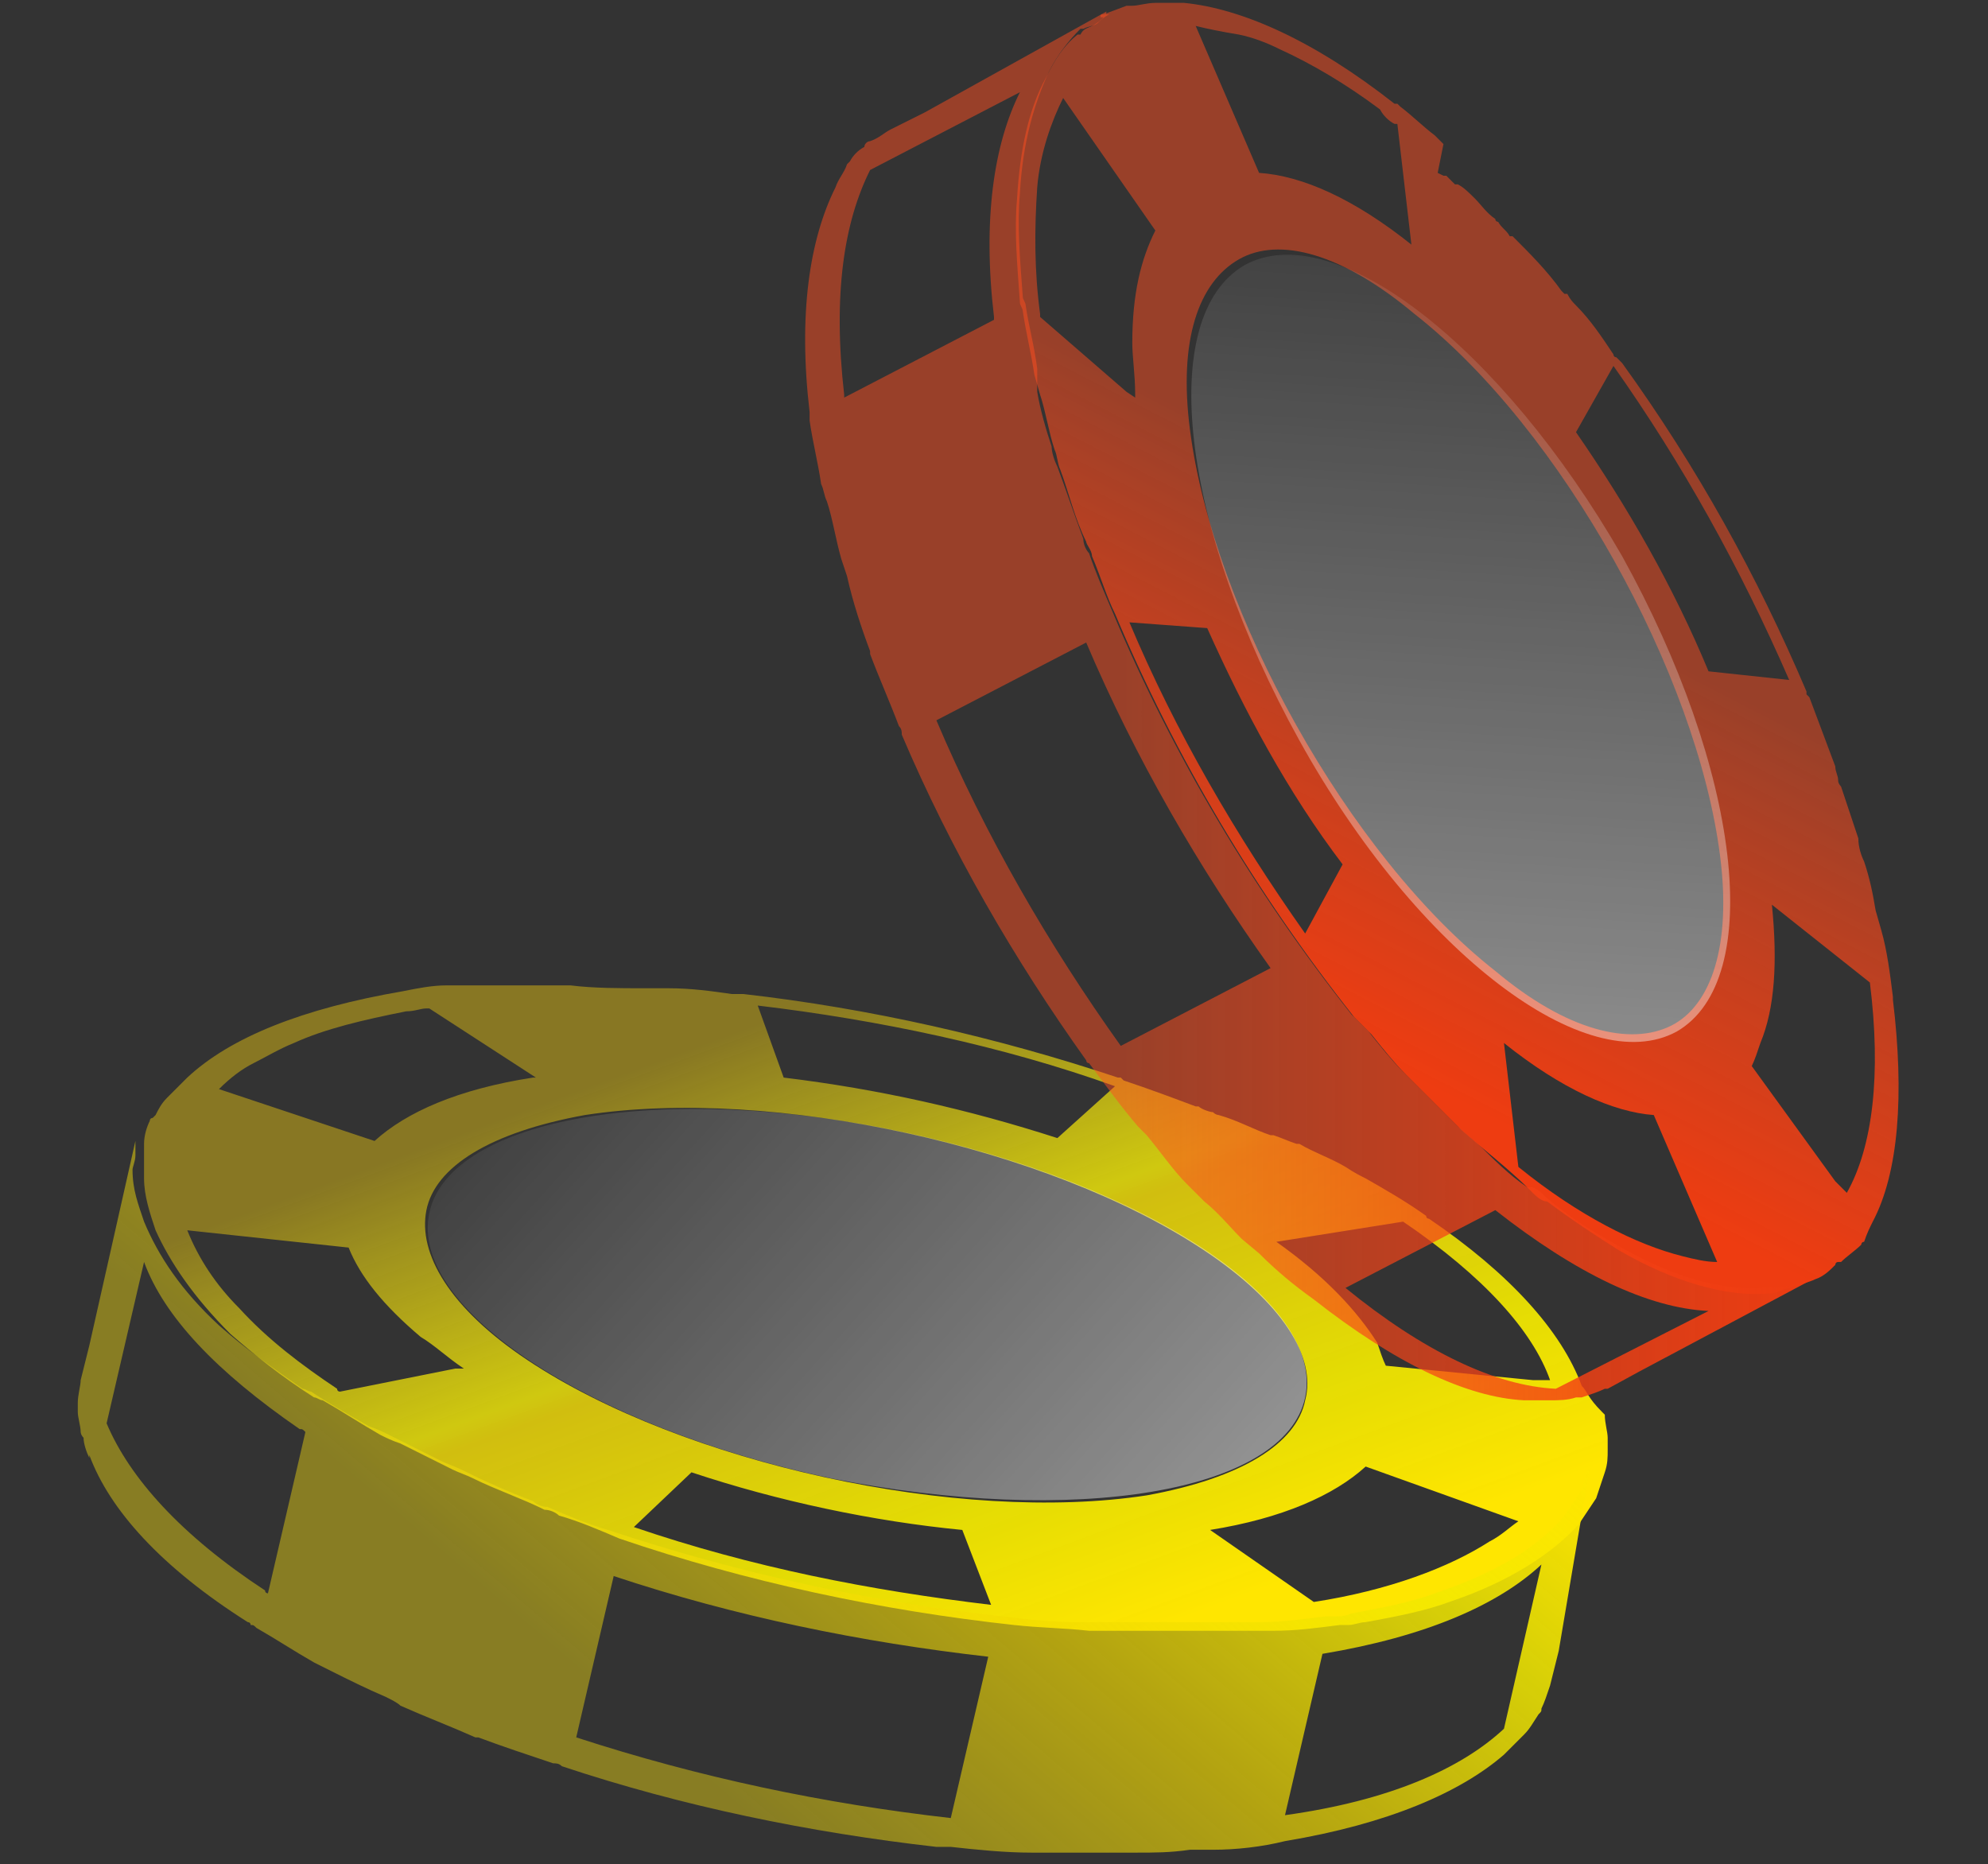
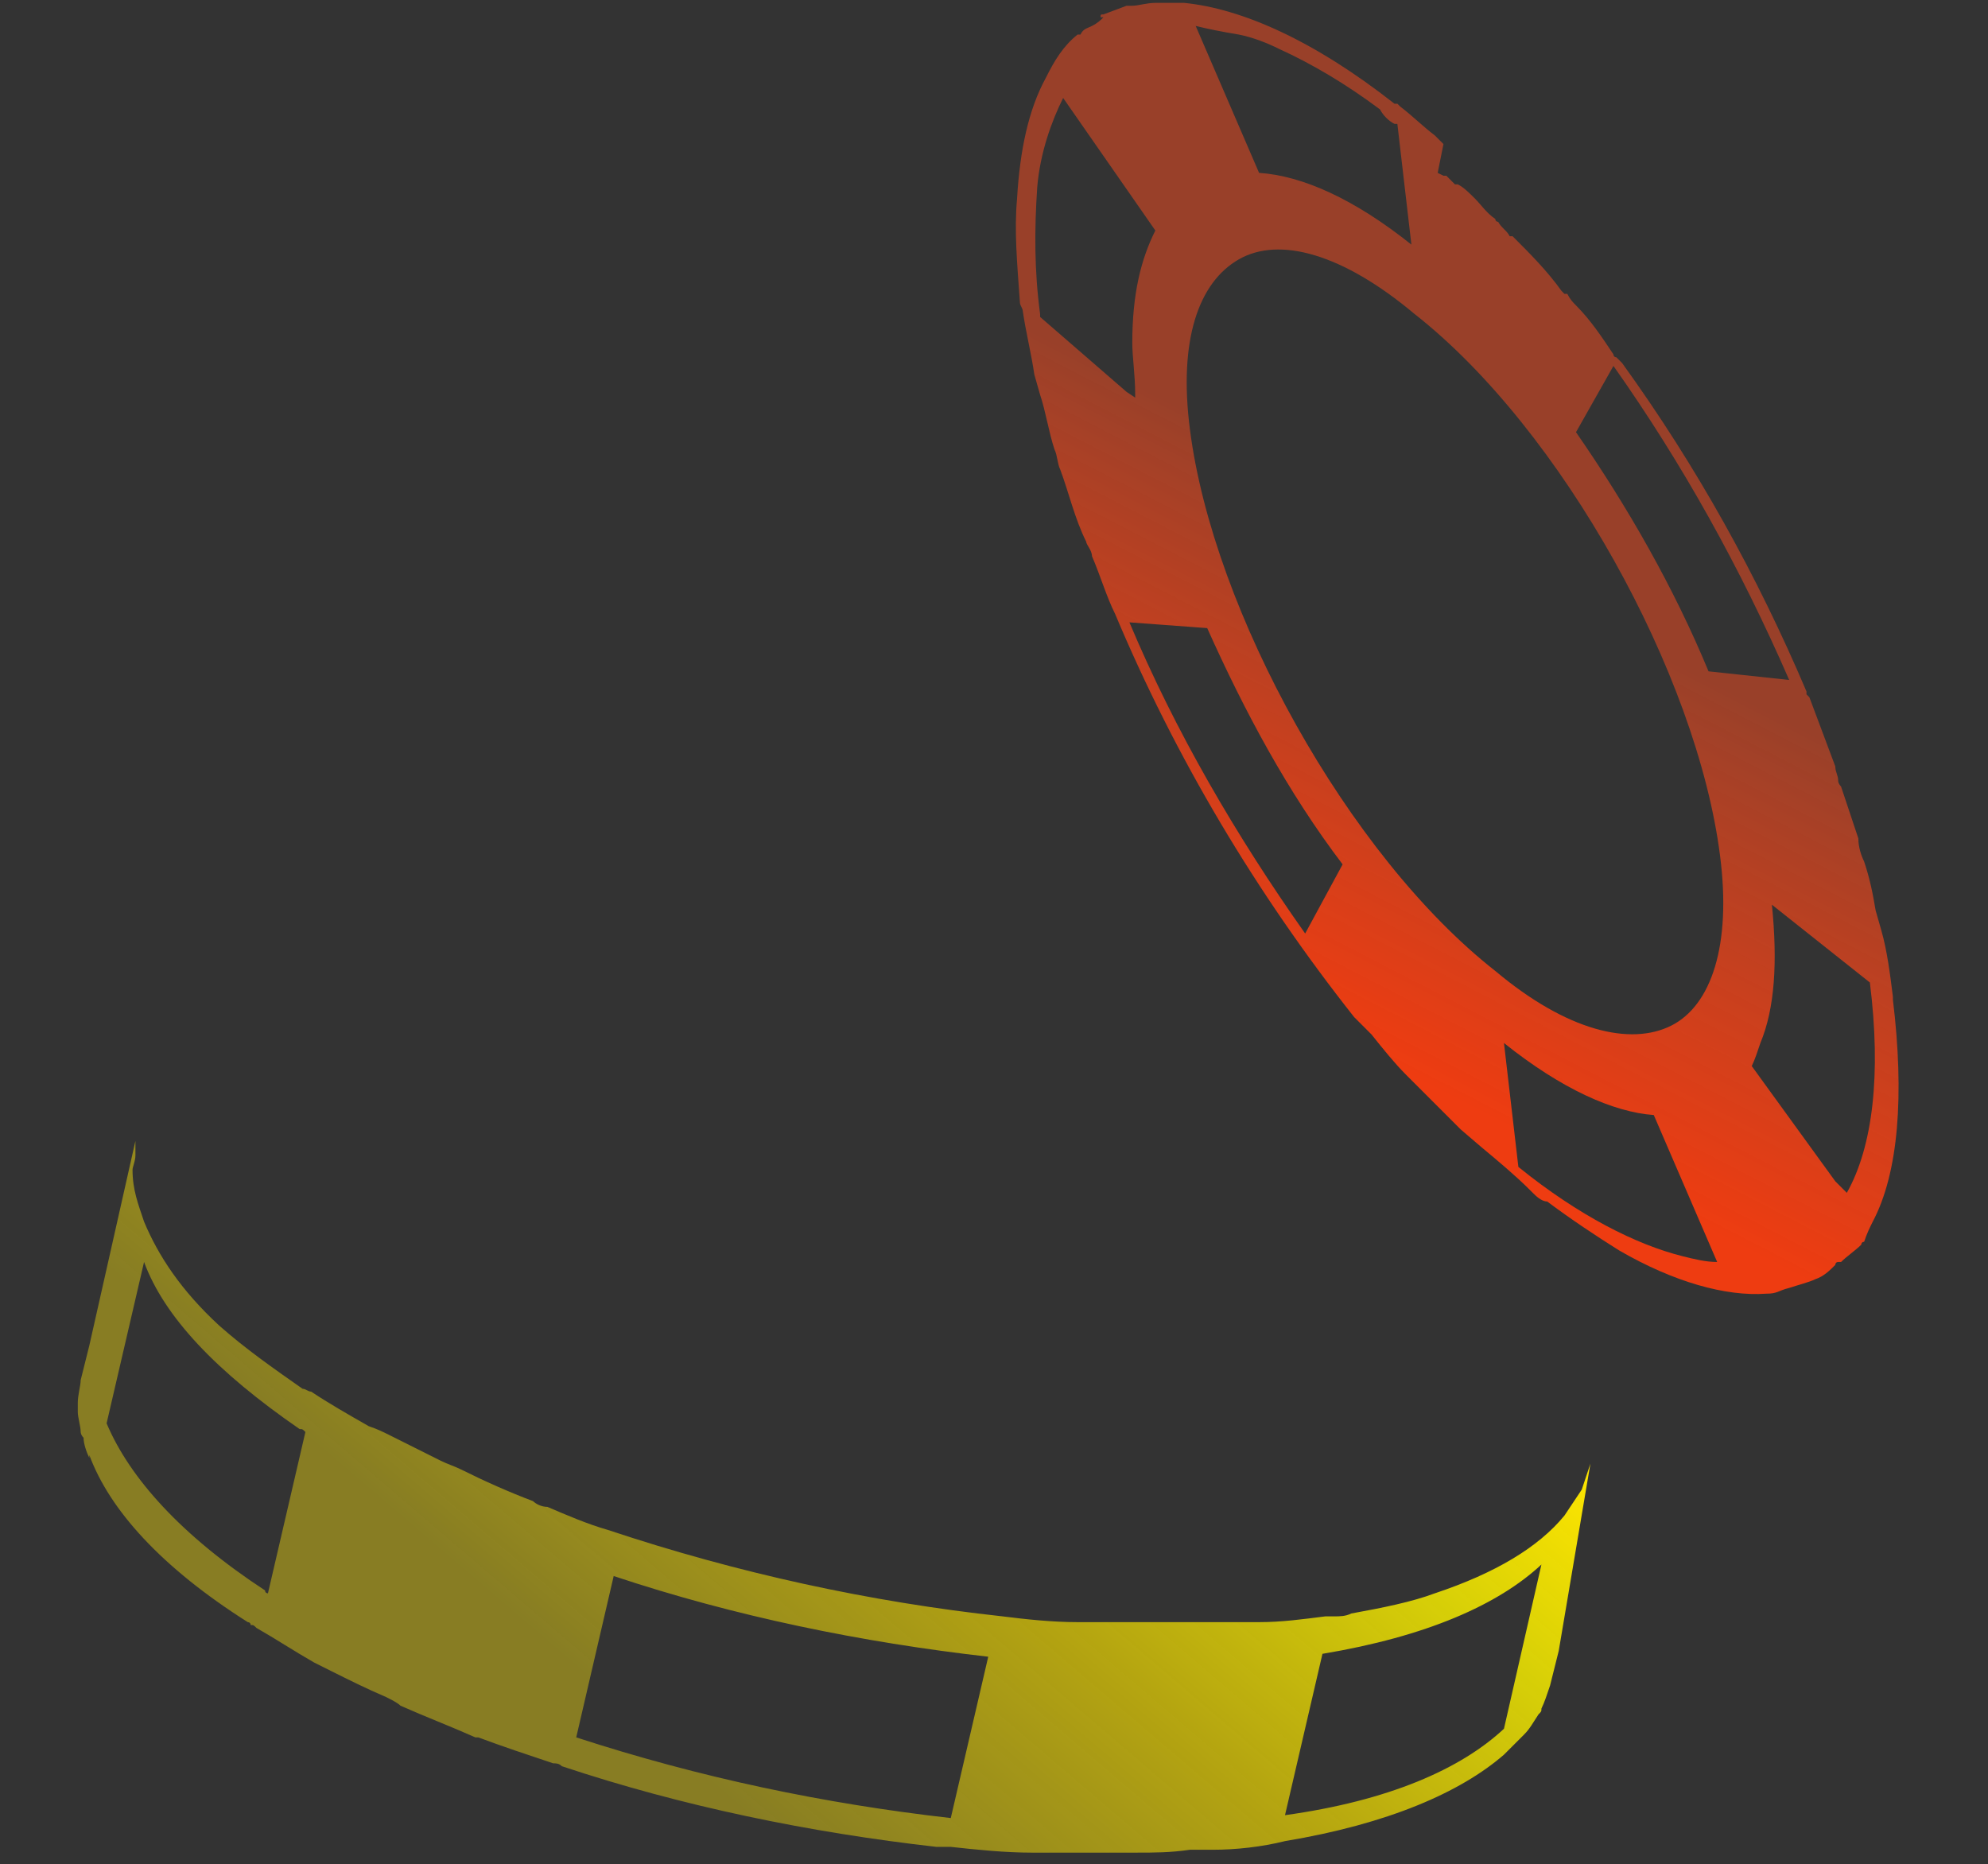
<svg xmlns="http://www.w3.org/2000/svg" version="1.1" id="Layer_1" x="0px" y="0px" viewBox="0 0 69 64.7" style="enable-background:new 0 0 69 64.7;" xml:space="preserve">
  <rect x="0" y="0" width="69" height="64.7" fill="#333333" stroke="none" />
  <style type="text/css">
	.st0{fill:url(#SVGID_1_);}
	.st1{fill:url(#SVGID_2_);}
	.st2{fill:url(#SVGID_3_);}
	.st3{fill:url(#SVGID_4_);}
	.st4{fill:url(#SVGID_5_);}
	.st5{fill:url(#SVGID_6_);}
</style>
  <g>
    <linearGradient id="SVGID_1_" gradientUnits="userSpaceOnUse" x1="24.625" y1="39.663" x2="34.985" y2="11.564" gradientTransform="matrix(1 0 0 -1 0 70)">
      <stop offset="0.183" style="stop-color:#F7D10D;stop-opacity:0.432" />
      <stop offset="0.271" style="stop-color:#F7DF0D;stop-opacity:0.538" />
      <stop offset="0.497" style="stop-color:#F4EB07;stop-opacity:0.809" />
      <stop offset="0.525" style="stop-color:#F4DD07;stop-opacity:0.819" />
      <stop offset="0.796" style="stop-color:#F3EA00;stop-opacity:0.922" />
      <stop offset="1" style="stop-color:#FFE600" />
    </linearGradient>
-     <path class="st0" d="M54.9,48.1c-0.7-1.9-2.5-3.9-5.3-5.8c0,0-0.1,0-0.1-0.1c-0.7-0.5-1.4-0.9-2.1-1.3c-0.2-0.1-0.4-0.2-0.7-0.4h0   c-0.5-0.3-1.1-0.5-1.6-0.8h-0.1c-0.3-0.1-0.5-0.2-0.8-0.3h-0.1c-0.6-0.2-1.1-0.5-1.8-0.7c0,0-0.1,0-0.2-0.1c-0.1,0-0.4-0.1-0.5-0.2   h-0.1c-0.8-0.3-1.6-0.6-2.5-0.9c0,0,0,0-0.1-0.1c0,0-0.1,0-0.1,0c-4.2-1.4-8.6-2.4-13-2.9c-0.1,0-0.2,0-0.3,0h-0.1   c-0.7-0.1-1.4-0.2-2.2-0.2c-0.1,0-0.3,0-0.5,0h-0.3c-0.9,0-1.8,0-2.6-0.1h-1.9c-0.3,0-0.6,0-0.8,0h-0.6c-0.1,0-0.1,0-0.2,0h-0.3   c-0.1,0-0.3,0-0.5,0c-0.5,0-1,0.1-1.5,0.2H14c-3.5,0.6-6,1.6-7.5,3c-0.2,0.2-0.4,0.4-0.6,0.6c-0.1,0.1-0.1,0.1-0.1,0.1   c-0.2,0.2-0.3,0.4-0.4,0.6c0,0-0.1,0.1-0.1,0.1c0,0-0.1,0-0.1,0.1c-0.1,0.2-0.2,0.5-0.2,0.8v0.2L5,39.8C5,39.9,5,40.1,5,40.3   c0,0.1,0,0.3,0,0.5v0.1c0,0.6,0.2,1.2,0.4,1.8c0.5,1.1,1.3,2.3,2.6,3.6c0.8,0.7,1.8,1.5,2.9,2.2c0.1,0,0.2,0.1,0.3,0.1   c0.7,0.4,1.3,0.8,2,1.2c0.2,0.1,0.4,0.2,0.7,0.3c0.6,0.3,1.2,0.6,1.8,0.9c0.2,0.1,0.5,0.2,0.7,0.3c0.8,0.4,1.7,0.7,2.5,1.1   c0.2,0,0.4,0.1,0.5,0.2c0.7,0.2,1.4,0.5,2.1,0.8c4.4,1.5,9.1,2.5,13.7,3c0.9,0.1,1.7,0.1,2.6,0.2c0.3,0,0.6,0,0.9,0   c0.7,0,1.2,0,1.9,0h1c0.6,0,1.2,0,1.7,0c0.3,0,0.6,0,0.9,0c0.8,0,1.5-0.1,2.3-0.2h0.3c0.2,0,0.4-0.1,0.6-0.1   c1.1-0.2,2.1-0.4,2.9-0.7c2.1-0.7,3.6-1.7,4.5-2.7c0.2-0.3,0.4-0.6,0.6-0.9c0.1-0.3,0.2-0.6,0.3-0.9l0,0.1c0,0,0-0.1,0-0.1v0   c0.1-0.3,0.1-0.5,0.1-0.8V50v-0.1c0-0.2-0.1-0.5-0.1-0.8c0,0-0.1-0.1-0.1-0.1C55.1,48.5,55.1,48.3,54.9,48.1L54.9,48.1z M8.8,36.9   c0.4-0.2,0.9-0.5,1.4-0.7c1.1-0.5,2.4-0.8,3.9-1.1c0.3,0,0.5-0.1,0.7-0.1h0.1l3.7,2.4h-0.1c-2.6,0.4-4.4,1.2-5.5,2.2l-5.4-1.8   C8,37.4,8.4,37.1,8.8,36.9z M11.8,48.3c0,0-0.1,0-0.1-0.1c-1.2-0.8-2.4-1.7-3.4-2.8c-0.8-0.8-1.4-1.7-1.8-2.7l5.6,0.6   c0.4,1,1.2,2,2.5,3.1c0.5,0.3,0.9,0.7,1.5,1.1c0,0,0,0,0.1,0c0,0,0,0,0,0l-0.4,0L11.8,48.3z M34.4,55.7c-4.2-0.5-8.3-1.3-12.4-2.7   l2-1.9c3,1,6.3,1.7,9.4,2L34.4,55.7z M52.7,52.8c-0.3,0.2-0.6,0.5-1,0.7c-1.4,0.9-3.5,1.7-6.1,2.1L42,53.1c2.5-0.4,4.3-1.2,5.4-2.2   L52.7,52.8z M45.3,48.6c-0.3,1.5-2.2,2.7-5.5,3.3c-6.5,1-16.1-1.1-21.5-4.7c-2.7-1.8-3.8-3.7-3.5-5.2c0.3-1.5,2.2-2.7,5.5-3.3   c6.5-1,16.1,1.1,21.5,4.7C44.5,45.2,45.7,47.1,45.3,48.6L45.3,48.6z M36.7,39.5c-3.1-1-6.2-1.7-9.5-2.1l-0.9-2.5   c4.2,0.5,8.5,1.4,12.4,2.8L36.7,39.5z M53.8,47.9l-0.6,0l-5.1-0.5c-0.1-0.2-0.2-0.5-0.3-0.8c-0.7-1.1-1.8-2.3-3.5-3.5l4.4-0.7   C51.5,44.3,53.2,46.2,53.8,47.9L53.8,47.9z" />
    <linearGradient id="SVGID_2_" gradientUnits="userSpaceOnUse" x1="17.16" y1="6.272" x2="39.649" y2="32.57" gradientTransform="matrix(1 0 0 -1 0 70)">
      <stop offset="0.183" style="stop-color:#F7DF0F;stop-opacity:0.432" />
      <stop offset="0.207" style="stop-color:#F7DF0C;stop-opacity:0.448" />
      <stop offset="0.519" style="stop-color:#F3DB00;stop-opacity:0.666" />
      <stop offset="0.794" style="stop-color:#F2E900;stop-opacity:0.857" />
      <stop offset="1" style="stop-color:#FFE600" />
    </linearGradient>
    <path class="st1" d="M55.2,50.8c0,0,0,0.1,0,0.1L55.2,50.8c-0.1,0.3-0.2,0.6-0.3,0.9c-0.2,0.3-0.4,0.6-0.6,0.9   c-0.9,1.1-2.4,2-4.5,2.7C49,55.6,48,55.8,46.9,56c-0.2,0.1-0.4,0.1-0.6,0.1h-0.3c-0.8,0.1-1.5,0.2-2.3,0.2c-0.3,0-0.6,0-0.9,0   c-0.6,0-1.2,0-1.7,0h-1c-0.6,0-1.3,0-1.9,0c-0.3,0-0.6,0-0.8,0c-0.9,0-1.8-0.1-2.6-0.2c-4.6-0.5-9.2-1.5-13.7-3   c-0.7-0.2-1.4-0.5-2.1-0.8c-0.2,0-0.4-0.1-0.5-0.2c-0.8-0.3-1.7-0.7-2.5-1.1c-0.2-0.1-0.5-0.2-0.7-0.3c-0.6-0.3-1.2-0.6-1.8-0.9   c-0.2-0.1-0.4-0.2-0.7-0.3c-0.7-0.4-1.4-0.8-2-1.2c-0.1,0-0.2-0.1-0.3-0.1c-1-0.7-2-1.4-2.9-2.2c-1.3-1.2-2.1-2.4-2.6-3.6   c-0.2-0.6-0.4-1.1-0.4-1.8v0c0-0.1,0.1-0.3,0.1-0.5c0-0.1,0-0.3,0-0.5l0,0.1v-0.1l-1.6,7.1l-0.3,1.2v0c0,0.2-0.1,0.5-0.1,0.8v0.3   c0,0.2,0.1,0.5,0.1,0.7c0,0,0,0.1,0.1,0.2c0,0.2,0.1,0.5,0.2,0.7v-0.1c0.7,1.9,2.5,3.9,5.5,5.8c0,0,0.1,0,0.1,0.1   c0.1,0,0.1,0,0.2,0.1c0.7,0.4,1.3,0.8,2,1.2c0.2,0.1,0.4,0.2,0.6,0.3c0.6,0.3,1.2,0.6,1.9,0.9c0.2,0.1,0.4,0.2,0.5,0.3   c0.9,0.4,1.7,0.7,2.6,1.1c0,0,0.1,0,0.1,0c0.8,0.3,1.7,0.6,2.6,0.9c0.1,0,0.2,0,0.3,0.1c4.2,1.4,8.6,2.3,13,2.8H33   c0.9,0.1,1.9,0.2,2.8,0.2h0.5c0.8,0,1.5,0,2.3,0h0.8c0.7,0,1.2,0,1.9-0.1c0.3,0,0.5,0,0.8,0c0.8,0,1.7-0.1,2.5-0.3   c3.6-0.6,6.1-1.7,7.6-3v0c0.2-0.2,0.4-0.4,0.6-0.6l0.1-0.1c0.2-0.2,0.3-0.4,0.5-0.7c0.1-0.1,0.1-0.1,0.1-0.2   c0.1-0.2,0.2-0.5,0.3-0.8v0l0.3-1.2L55.2,50.8L55.2,50.8z M9.3,55.3c0,0-0.1,0-0.1-0.1c-2.9-1.9-4.7-3.9-5.5-5.8L5,43.8   c0.7,1.9,2.5,3.8,5.4,5.8c0.1,0,0.1,0,0.2,0.1L9.3,55.3L9.3,55.3z M33,63.1c-4.4-0.5-8.7-1.4-13-2.8l1.3-5.6   c4.2,1.4,8.6,2.3,13,2.8L33,63.1z M52.2,60c-1.5,1.4-4,2.5-7.6,3l1.3-5.6c3.6-0.6,6.1-1.7,7.6-3.1L52.2,60L52.2,60z" />
    <linearGradient id="SVGID_3_" gradientUnits="userSpaceOnUse" x1="47.282" y1="9.187" x2="16.243" y2="37.308" gradientTransform="matrix(1 0 0 -1 0 70)">
      <stop offset="0" style="stop-color:#FFFFFF;stop-opacity:0.6" />
      <stop offset="1" style="stop-color:#FFFFFF;stop-opacity:0" />
    </linearGradient>
-     <path class="st2" d="M45.3,48.5c0.7-3.3-5.5-7.4-13.9-9.2c-8.4-1.8-15.8-0.5-16.5,2.8c-0.7,3.3,5.5,7.4,13.9,9.2   C37.3,53,44.6,51.8,45.3,48.5z" />
    <linearGradient id="SVGID_4_" gradientUnits="userSpaceOnUse" x1="58.102" y1="61.695" x2="44.33" y2="35.019" gradientTransform="matrix(1 0 0 -1 0 70)">
      <stop offset="0.432" style="stop-color:#FF4E20;stop-opacity:0.5" />
      <stop offset="0.583" style="stop-color:#FA481B;stop-opacity:0.633" />
      <stop offset="1" style="stop-color:#EE3C11" />
    </linearGradient>
    <path class="st3" d="M65,42.4c0.9-1.7,1.1-4.4,0.7-7.7v-0.1c-0.1-0.8-0.2-1.6-0.4-2.3l-0.2-0.7v0c-0.1-0.6-0.2-1.1-0.4-1.7v0   c-0.1-0.2-0.2-0.5-0.2-0.8v0c-0.2-0.6-0.4-1.2-0.6-1.8c0,0-0.1-0.1-0.1-0.2c0-0.2-0.1-0.3-0.1-0.5v0c-0.3-0.8-0.6-1.6-0.9-2.4   c0,0,0,0-0.1-0.1c0,0,0-0.1,0-0.1c-1.7-4-3.8-7.8-6.4-11.4c-0.1-0.1-0.1-0.1-0.2-0.2c-0.1,0-0.1-0.1-0.1-0.1   c-0.4-0.6-0.8-1.2-1.3-1.7c-0.1-0.1-0.2-0.2-0.3-0.4l-0.1,0l-0.1-0.1c-0.5-0.7-1.1-1.3-1.7-1.9l-0.1,0c-0.1-0.2-0.3-0.3-0.4-0.5   c0,0-0.1,0-0.1-0.1c-0.3-0.2-0.5-0.5-0.7-0.7l0,0c-0.2-0.2-0.4-0.4-0.6-0.5l-0.1,0l-0.3-0.3l-0.1,0l-0.2-0.1h0L50.1,5l-0.3-0.3   c-0.4-0.3-0.8-0.7-1.2-1l0,0l-0.1-0.1l-0.1,0c-2.8-2.2-5.3-3.3-7.3-3.5c-0.2,0-0.6,0-0.8,0h-0.2c-0.3,0-0.6,0.1-0.8,0.1   c-0.1,0-0.1,0-0.1,0h0c-0.1,0-0.1,0-0.1,0l-0.8,0.3h0c-0.1,0-0.1,0-0.1,0.1l0.1,0c-0.1,0.1-0.2,0.2-0.4,0.3   c-0.2,0.1-0.3,0.1-0.4,0.3l-0.1,0c-0.5,0.4-0.8,0.9-1.1,1.5c-0.6,1.1-0.9,2.5-1,4.2c-0.1,1.1,0,2.2,0.1,3.6c0,0.1,0.1,0.2,0.1,0.3   c0.1,0.7,0.3,1.5,0.4,2.2l0.2,0.7c0.2,0.6,0.3,1.3,0.5,1.9c0.1,0.2,0.1,0.5,0.2,0.7c0.3,0.8,0.5,1.7,0.9,2.5c0,0.1,0.2,0.3,0.2,0.5   c0.3,0.7,0.5,1.4,0.8,2c2.1,5,4.9,9.7,8.3,14c0.2,0.2,0.4,0.4,0.6,0.6c0.4,0.5,0.8,1,1.2,1.4c0.2,0.2,0.5,0.5,0.7,0.7   c0.4,0.4,0.8,0.8,1.2,1.2l0.7,0.6c0.6,0.5,1.2,1,1.7,1.5l0.1,0.1l0,0c0.1,0.1,0.3,0.3,0.5,0.3c0.8,0.6,1.7,1.2,2.5,1.7   c1.9,1.1,3.7,1.6,5.1,1.5c0.4,0,0.4-0.1,0.8-0.2c0.3-0.1,0.7-0.2,0.9-0.3l-0.2,0c0.1,0,0.1,0,0.2,0c0,0,0,0,0,0   c0.3-0.1,0.5-0.3,0.7-0.5c0,0,0-0.1,0.1-0.1c0,0,0,0,0,0c0.1,0,0.1,0,0.1,0c0.2-0.2,0.5-0.4,0.7-0.6c0,0,0-0.1,0.1-0.1   C64.8,42.8,64.9,42.6,65,42.4z M43,1.2c0.5,0.1,1,0.3,1.4,0.5c1.1,0.5,2.3,1.2,3.5,2.1C48,4,48.2,4.2,48.4,4.3l0.1,0l0.5,4.3l0-0.1   c-2-1.6-3.8-2.4-5.3-2.5l-2.2-5.1C41.9,1,42.4,1.1,43,1.2z M36.1,11v-0.1C35.9,9.4,35.9,8,36,6.5c0.1-1.2,0.5-2.3,0.9-3.1L40.1,8   c-0.5,1-0.8,2.2-0.8,3.9c0,0.5,0.1,1.1,0.1,1.8v0.1l-0.3-0.2L36.1,11L36.1,11z M45.3,32.4c-2.4-3.4-4.5-7-6.1-10.8l2.7,0.2   c1.3,2.9,2.8,5.7,4.7,8.2L45.3,32.4L45.3,32.4z M59.6,43.8c-0.4,0-0.8-0.1-1.2-0.2c-1.6-0.4-3.6-1.4-5.7-3.1l-0.5-4.3   c2,1.6,3.8,2.4,5.2,2.5L59.6,43.8z M58,35.6c-1.4,0.7-3.6,0.2-6.1-1.9c-5.1-4-9.8-12.5-10.6-18.8C40.9,11.8,41.6,9.8,43,9   s3.6-0.2,6.1,1.9c5.1,4,9.8,12.5,10.6,18.8C60.1,32.8,59.4,34.9,58,35.6L58,35.6z M59.3,23.3c-1.2-2.9-2.8-5.7-4.6-8.3l1.3-2.3   c2.4,3.4,4.4,7,6.1,10.9L59.3,23.3z M64.1,41.4L63.7,41l-2.9-4c0.1-0.2,0.2-0.5,0.3-0.8c0.5-1.2,0.6-2.8,0.4-4.8l3.4,2.7   C65.3,37.3,65,39.8,64.1,41.4L64.1,41.4z" />
    <linearGradient id="SVGID_5_" gradientUnits="userSpaceOnUse" x1="27.972" y1="45.398" x2="63.131" y2="45.398" gradientTransform="matrix(1 0 0 -1 0 70)">
      <stop offset="0.304" style="stop-color:#FF4E20;stop-opacity:0.5" />
      <stop offset="0.653" style="stop-color:#F44216;stop-opacity:0.751" />
      <stop offset="1" style="stop-color:#EE3C11" />
    </linearGradient>
-     <path class="st4" d="M63.1,44.3c-0.1,0-0.1,0-0.2,0L63.1,44.3c-0.3,0.1-0.6,0.2-0.9,0.3c-0.3,0.1-0.7,0.1-1,0.1   c-1.5,0.1-3.2-0.4-5.1-1.5c-0.9-0.5-1.7-1-2.5-1.7c-0.1-0.1-0.3-0.3-0.5-0.3l0,0L53,41.2c-0.6-0.4-1.2-1-1.7-1.5l-0.7-0.6   c-0.4-0.4-0.8-0.8-1.2-1.2c-0.2-0.2-0.5-0.5-0.7-0.7c-0.4-0.4-0.8-0.9-1.2-1.4c-0.2-0.2-0.4-0.4-0.6-0.6c-3.4-4.3-6.2-9-8.3-14   c-0.3-0.7-0.6-1.4-0.8-2c-0.1-0.1-0.2-0.3-0.2-0.5c-0.3-0.8-0.6-1.7-0.9-2.5c-0.1-0.2-0.2-0.5-0.2-0.7c-0.2-0.6-0.4-1.3-0.5-1.9   L36,12.8c-0.1-0.8-0.3-1.5-0.4-2.2c0-0.1-0.1-0.2-0.1-0.3c-0.1-1.3-0.2-2.5-0.1-3.6c0.1-1.8,0.5-3.1,1-4.2c0.3-0.6,0.7-1.1,1.1-1.5   l0.1,0c0.2-0.1,0.4-0.1,0.5-0.2c0.1-0.1,0.2-0.2,0.4-0.3l-0.2,0c0.1,0,0.1,0,0.1-0.1l-6.3,3.5l-1.2,0.6c0,0,0,0,0,0   c-0.2,0.1-0.4,0.3-0.7,0.4c-0.1,0-0.2,0.1-0.2,0.2c-0.2,0.1-0.4,0.3-0.5,0.5c0,0-0.1,0.1-0.1,0.1C29.3,6,29.1,6.2,29,6.5h0   c-0.9,1.8-1.3,4.4-0.9,7.8v0.3c0.1,0.7,0.3,1.5,0.4,2.2c0.1,0.2,0.1,0.4,0.2,0.6c0.2,0.6,0.3,1.3,0.5,2l0.2,0.6   c0.2,0.9,0.5,1.8,0.8,2.6c0,0,0,0.1,0,0.1c0.3,0.8,0.7,1.7,1,2.5c0.1,0.1,0.1,0.2,0.1,0.3c1.7,4,3.9,7.8,6.4,11.3   c0,0,0,0.1,0.1,0.1c0.6,0.8,1.1,1.5,1.7,2.2c0.1,0.1,0.2,0.2,0.3,0.3c0.5,0.6,0.9,1.2,1.4,1.7c0.2,0.2,0.4,0.4,0.6,0.6   c0.5,0.4,0.9,0.9,1.3,1.3l0.6,0.5c0.6,0.6,1.2,1.1,1.9,1.6c2.8,2.2,5.3,3.4,7.3,3.5h0c0.3,0,0.6,0,0.8,0h0.1c0.3,0,0.6,0,0.9-0.1   c0.1,0,0.1,0,0.2,0c0.3-0.1,0.6-0.2,0.8-0.3h0.1l1.1-0.6L63.1,44.3z M29.3,13.8v-0.1c-0.4-3.5,0-6,0.9-7.8l5.2-2.7   c-0.9,1.8-1.3,4.4-0.9,7.8v0.1L29.3,13.8L29.3,13.8z M38.9,36.3c-2.5-3.5-4.7-7.3-6.4-11.3l5.2-2.7c1.7,4,3.9,7.8,6.4,11.3   L38.9,36.3z M54,48.2c-2.1-0.1-4.6-1.3-7.3-3.5l5.2-2.7c2.8,2.2,5.3,3.4,7.4,3.5L54,48.2z" />
    <linearGradient id="SVGID_6_" gradientUnits="userSpaceOnUse" x1="49.05" y1="21.578" x2="51.867" y2="66.387" gradientTransform="matrix(1 0 0 -1 0 70)">
      <stop offset="0" style="stop-color:#FFFFFF;stop-opacity:0.6" />
      <stop offset="1" style="stop-color:#FFFFFF;stop-opacity:0" />
    </linearGradient>
-     <path class="st5" d="M58.2,35.8c3.1-1.8,2.2-9.1-1.9-16.5C52.1,12,46.3,7.5,43.2,9.2c-3.1,1.8-2.2,9.1,1.9,16.5   S55.1,37.5,58.2,35.8z" />
  </g>
</svg>